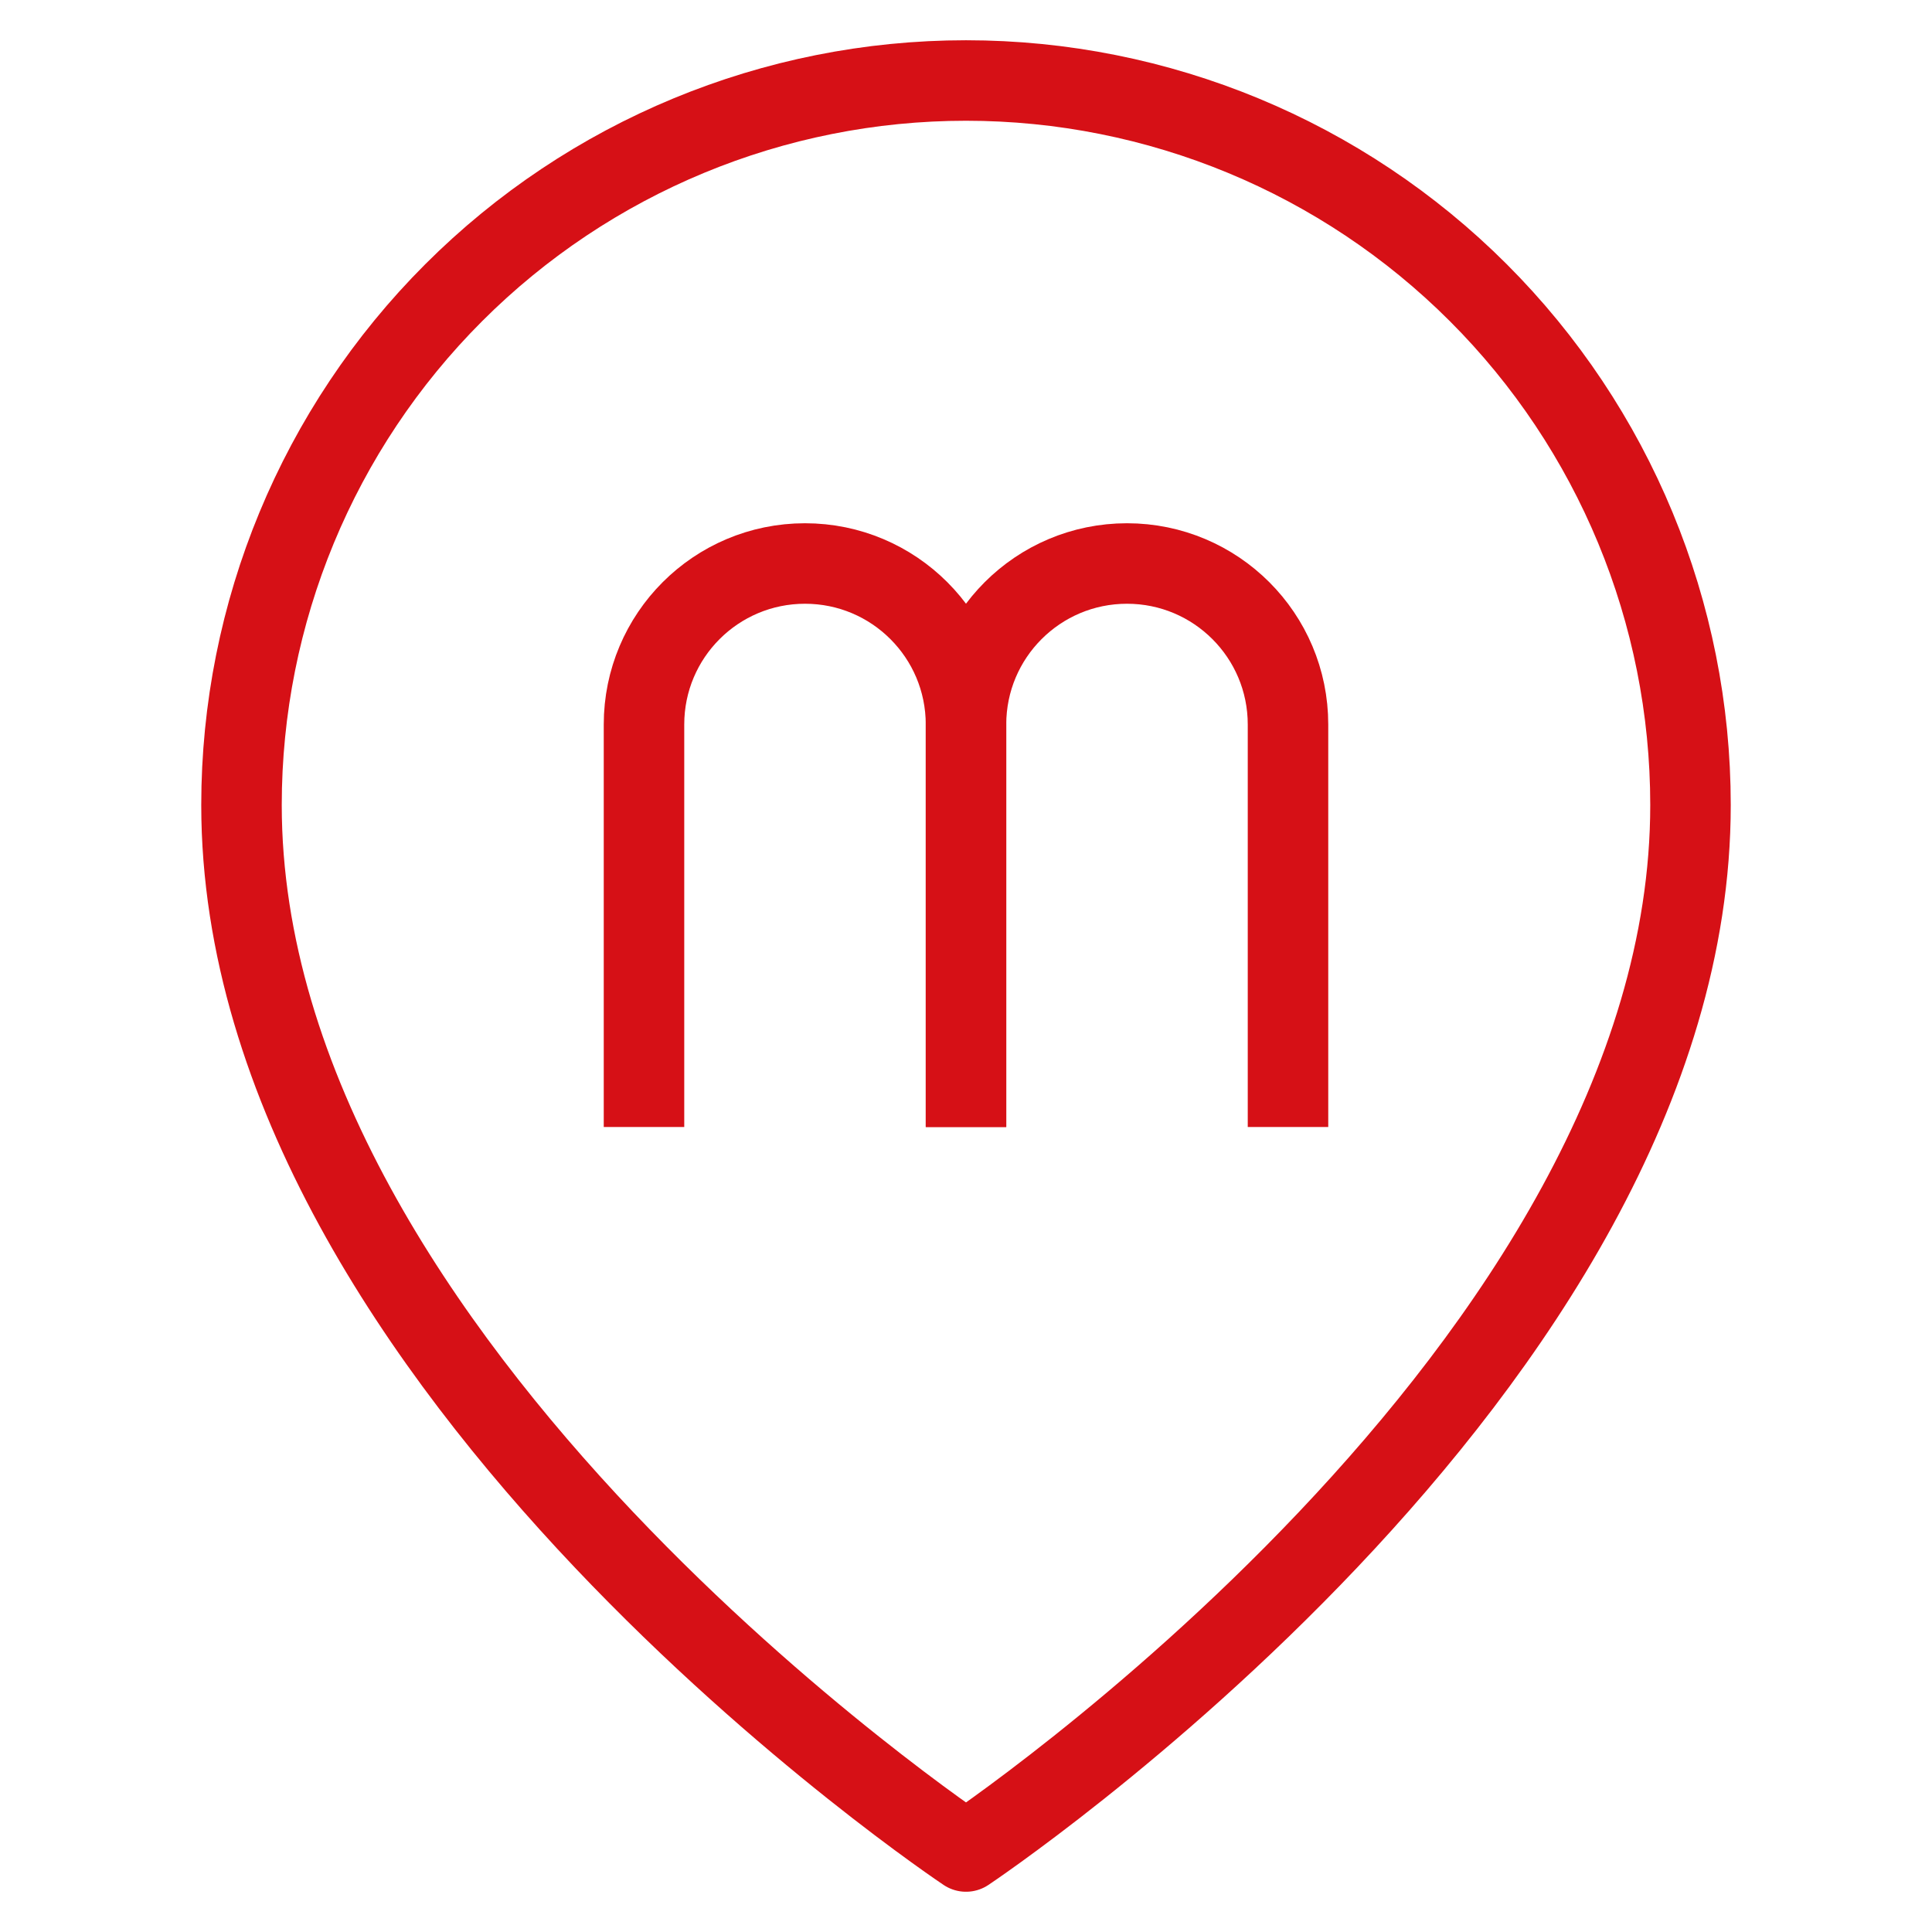
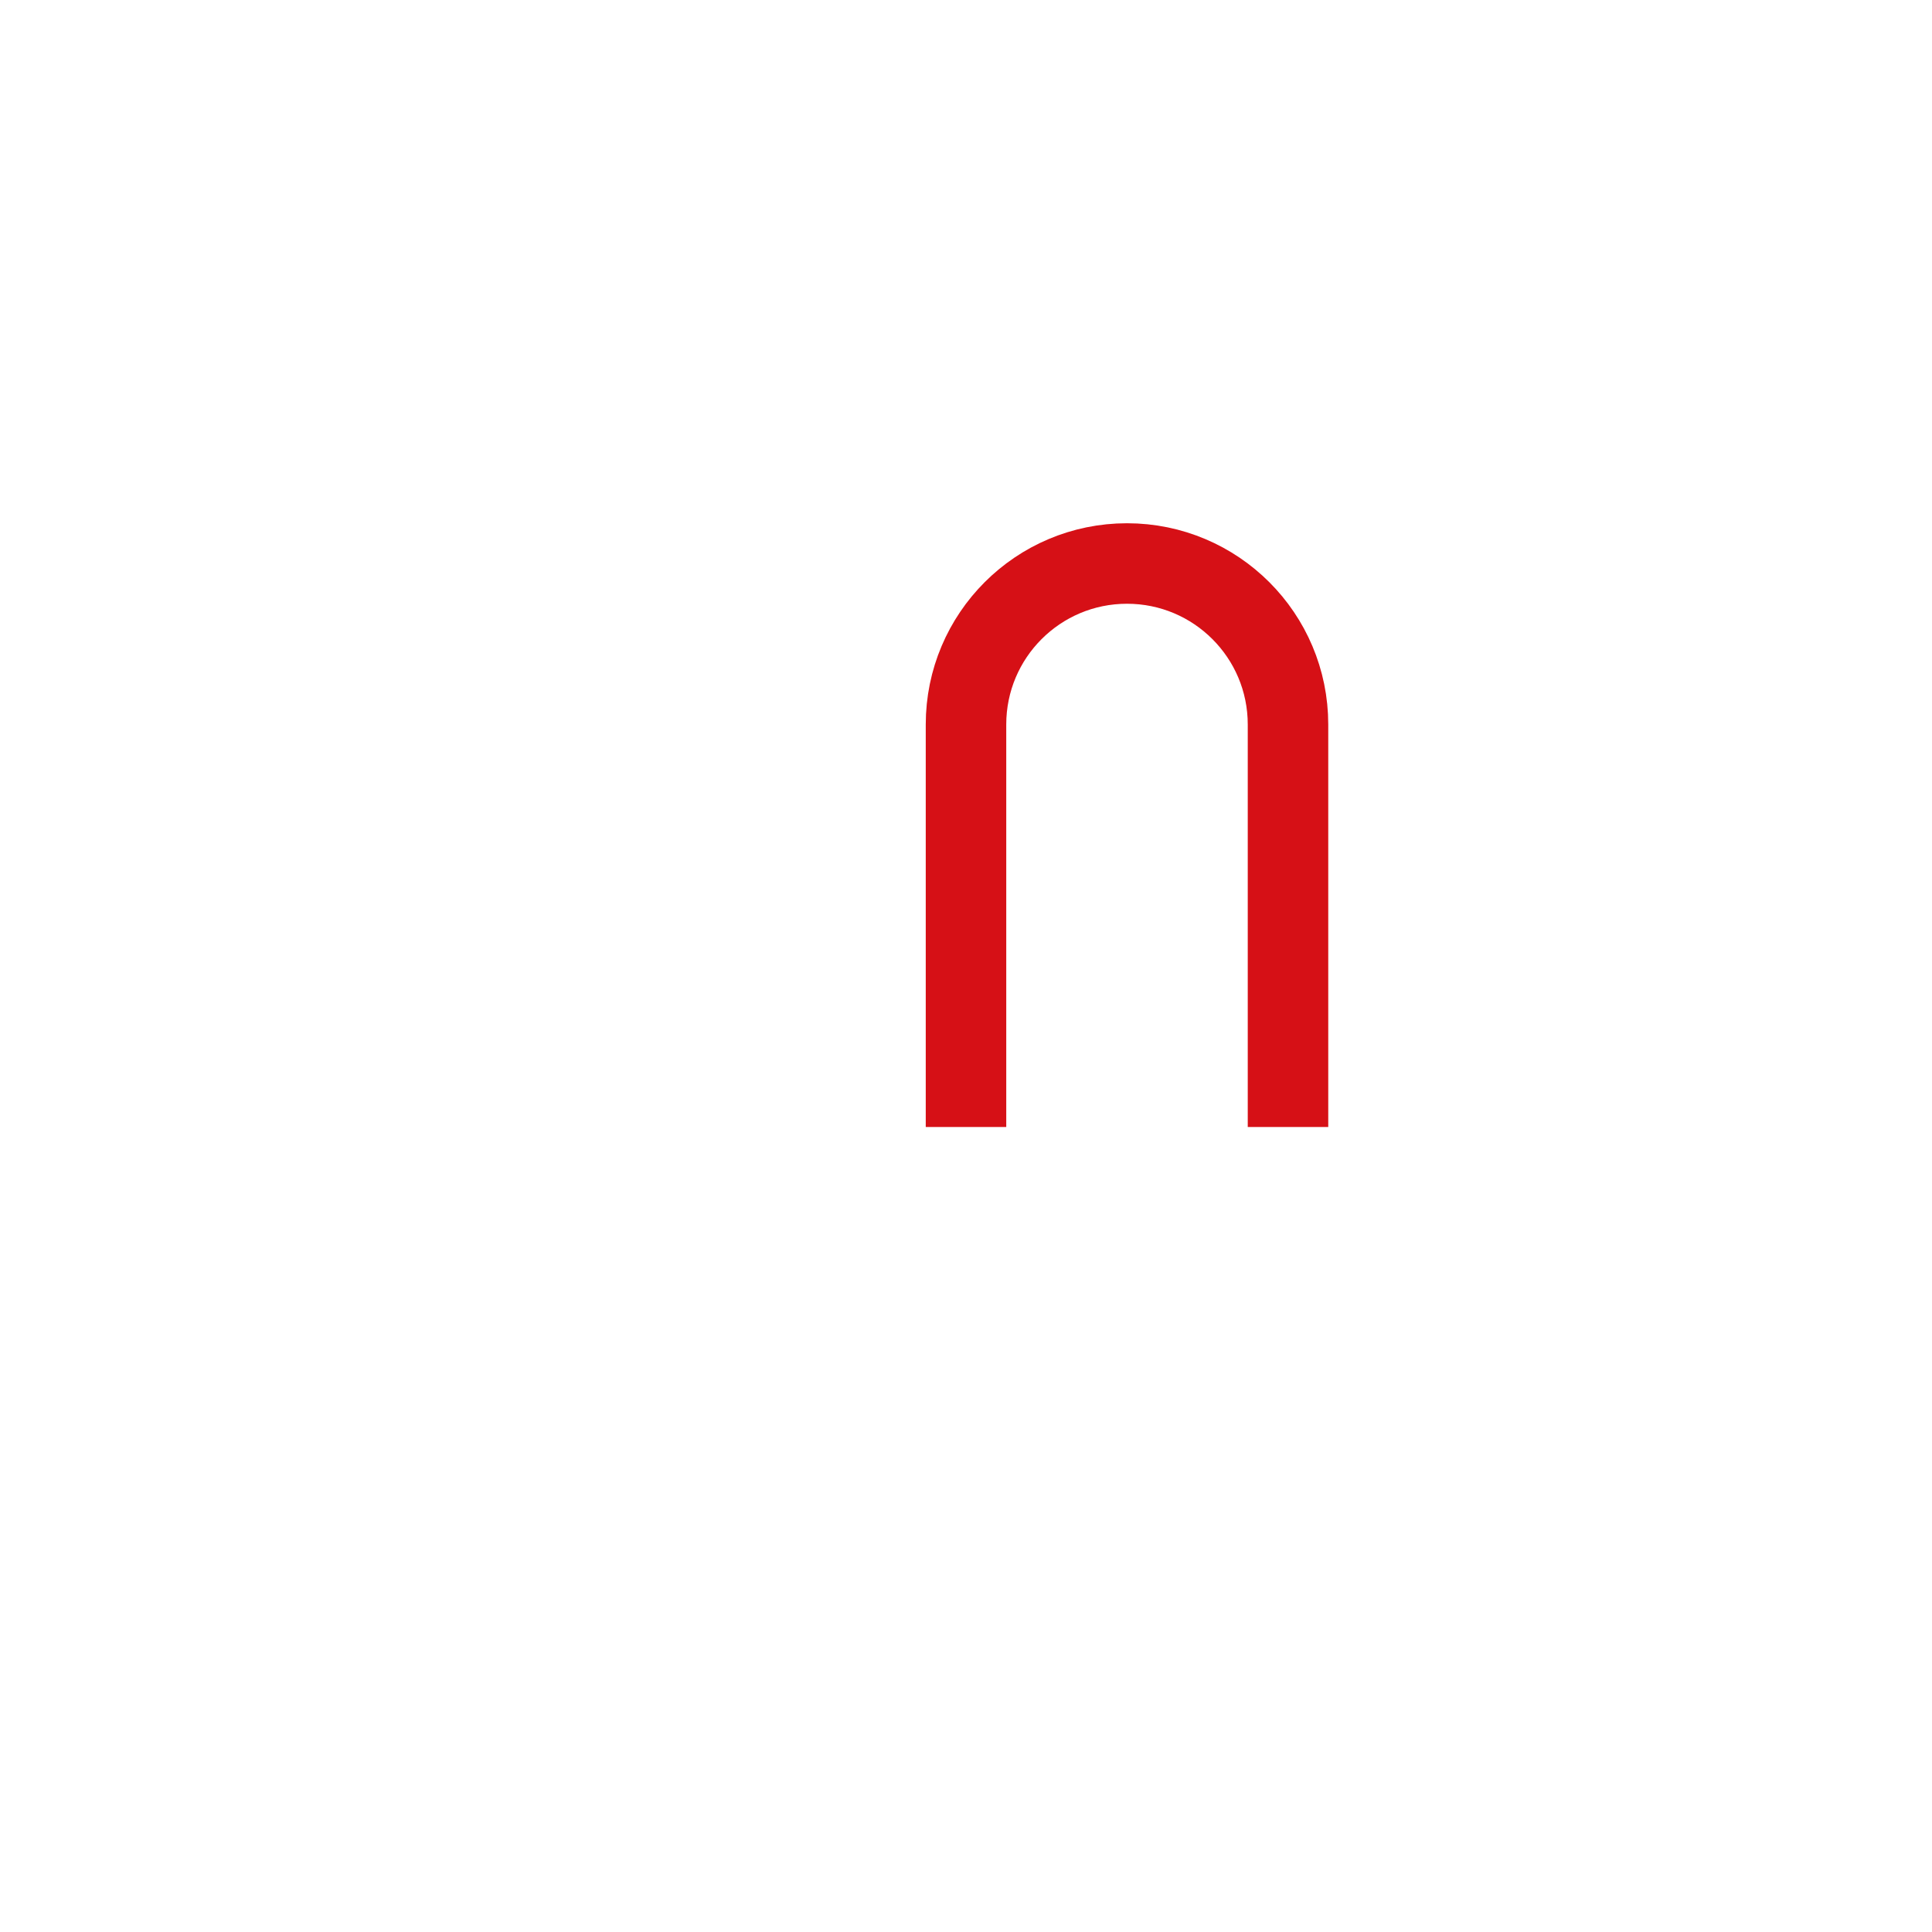
<svg xmlns="http://www.w3.org/2000/svg" width="24" height="24" viewBox="0 0 24 24" fill="none">
-   <path d="M21 10C21 17 12 23 12 23C12 23 3 17 3 10C3 7.613 3.948 5.324 5.636 3.636C7.324 1.948 9.613 1 12 1C14.387 1 16.676 1.948 18.364 3.636C20.052 5.324 21 7.613 21 10Z" stroke="#D61016" stroke-linecap="round" stroke-linejoin="round" />
-   <path d="M12 14V9C12 7.895 11.105 7 10 7V7C8.895 7 8 7.895 8 9V14" stroke="#D61016" />
  <path d="M16 14V9C16 7.895 15.105 7 14 7V7C12.895 7 12 7.895 12 9V14" stroke="#D61016" />
</svg>